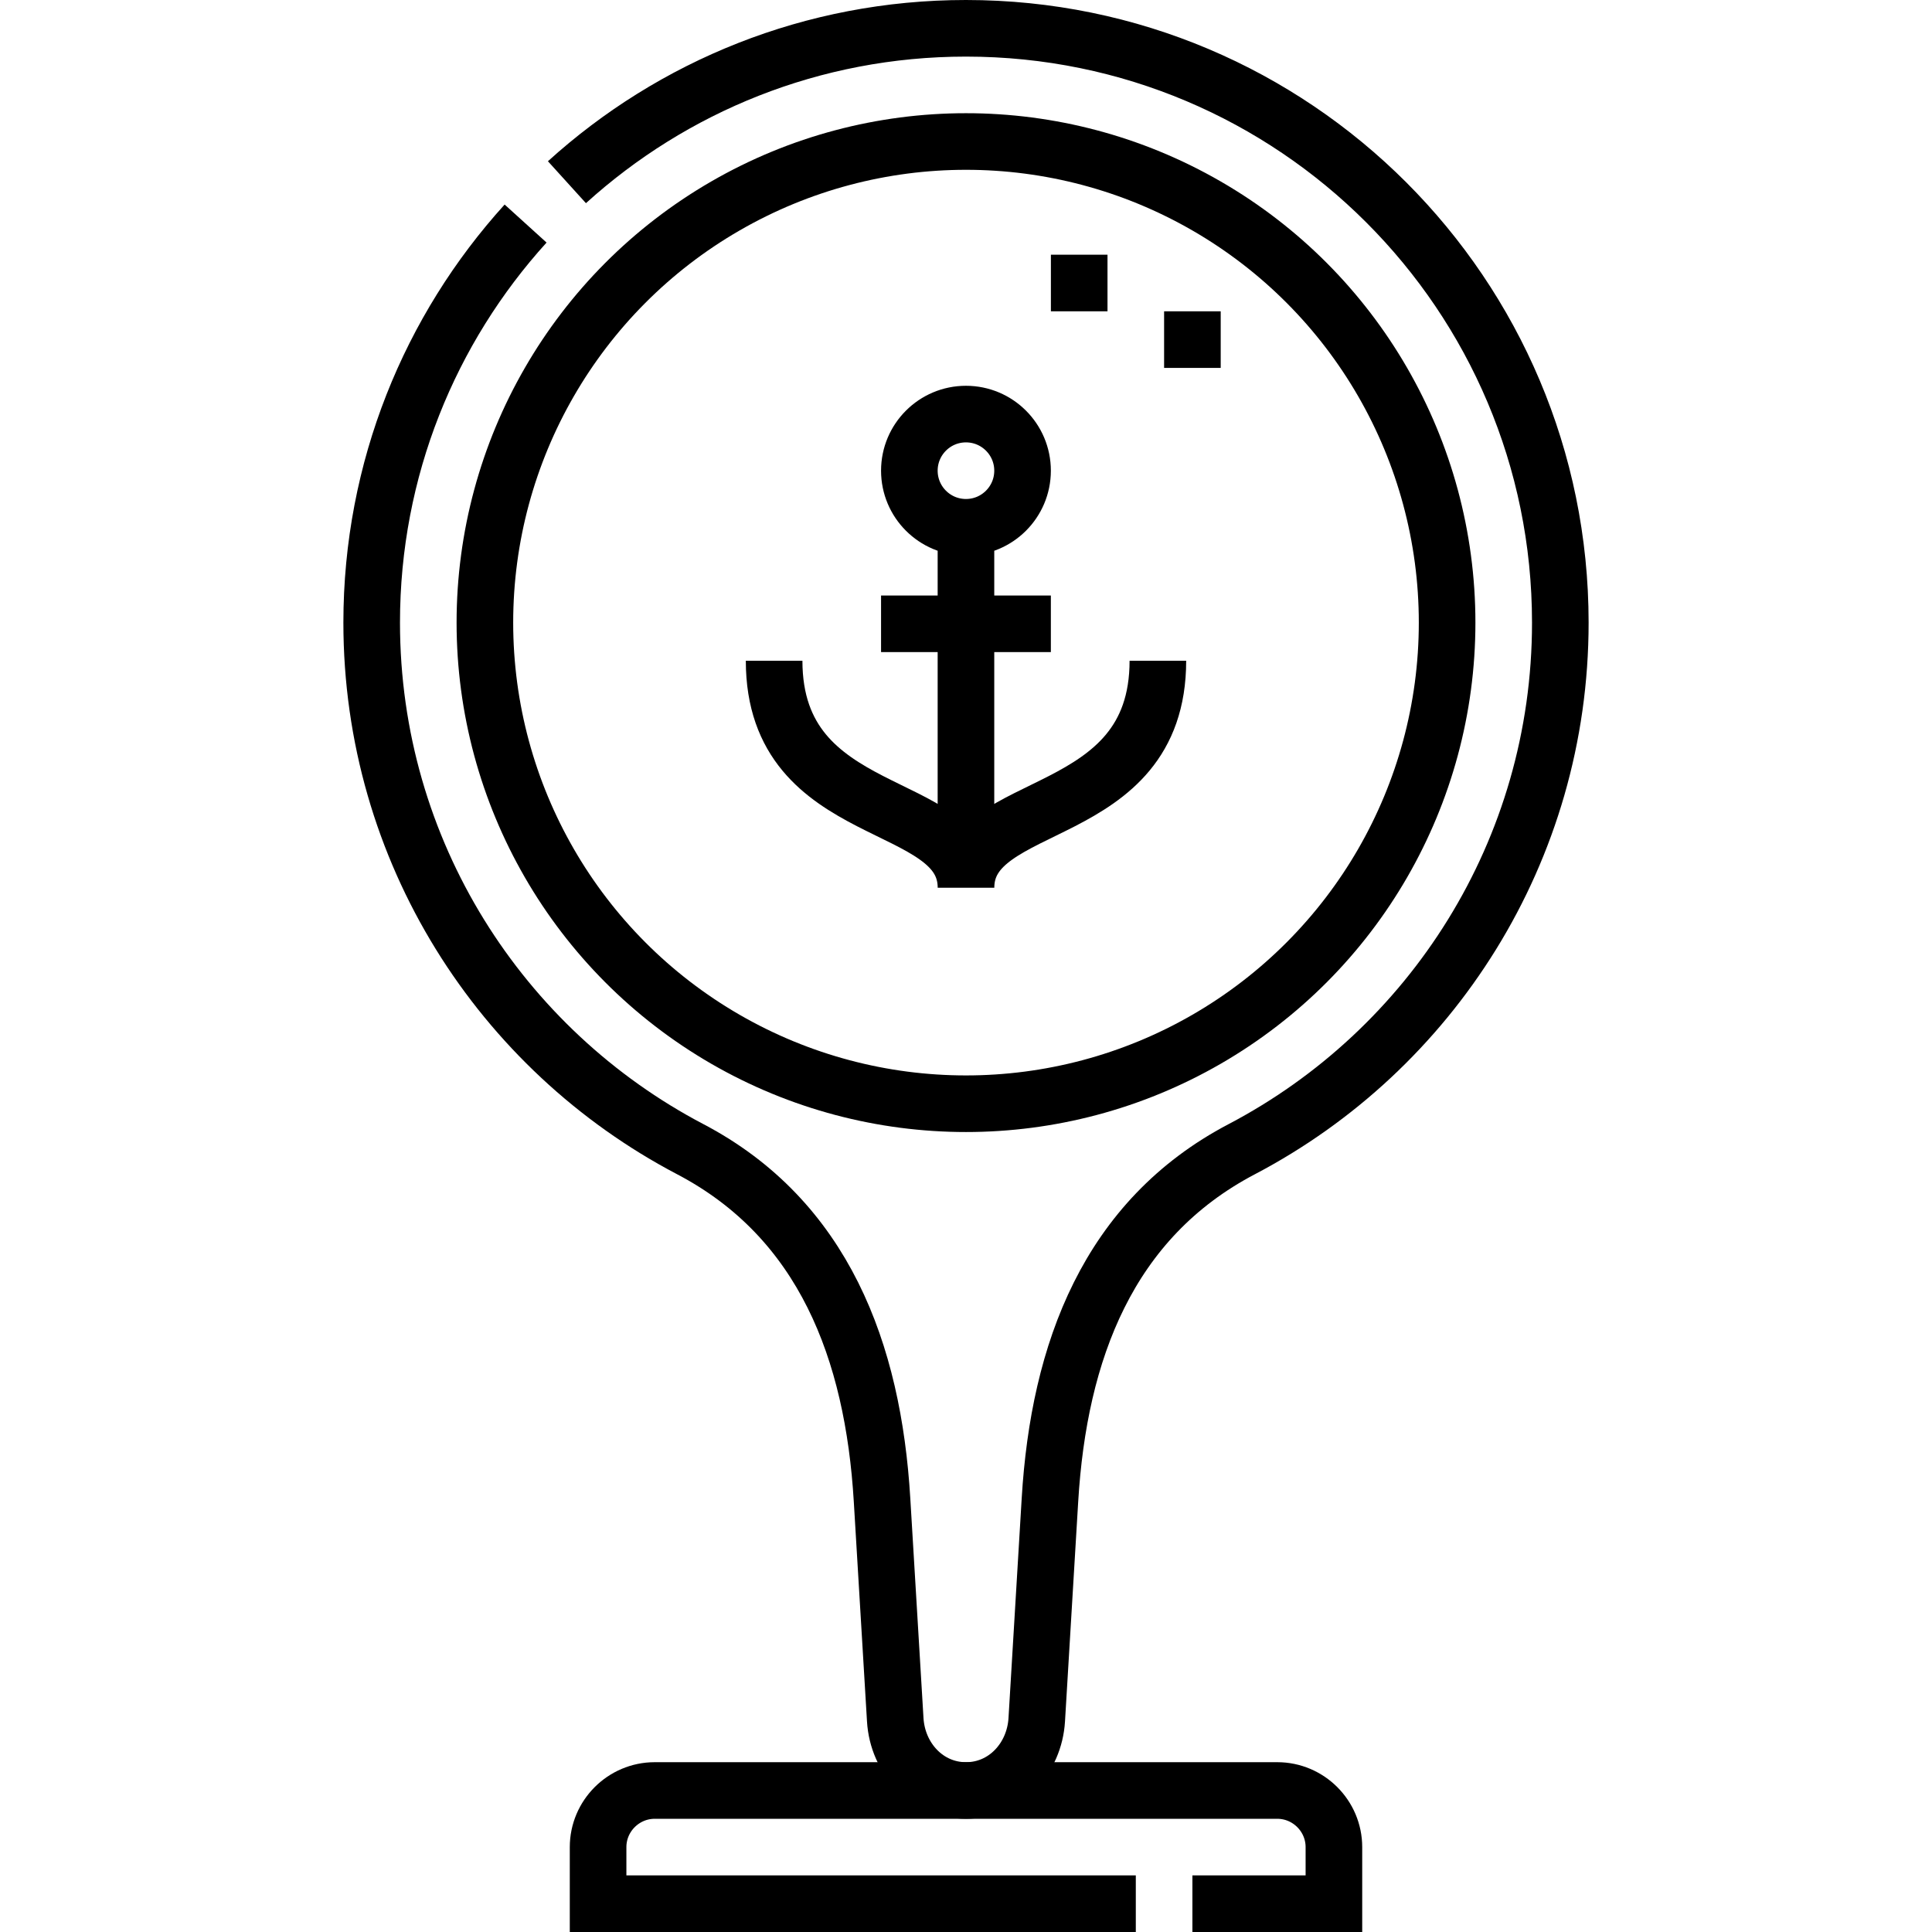
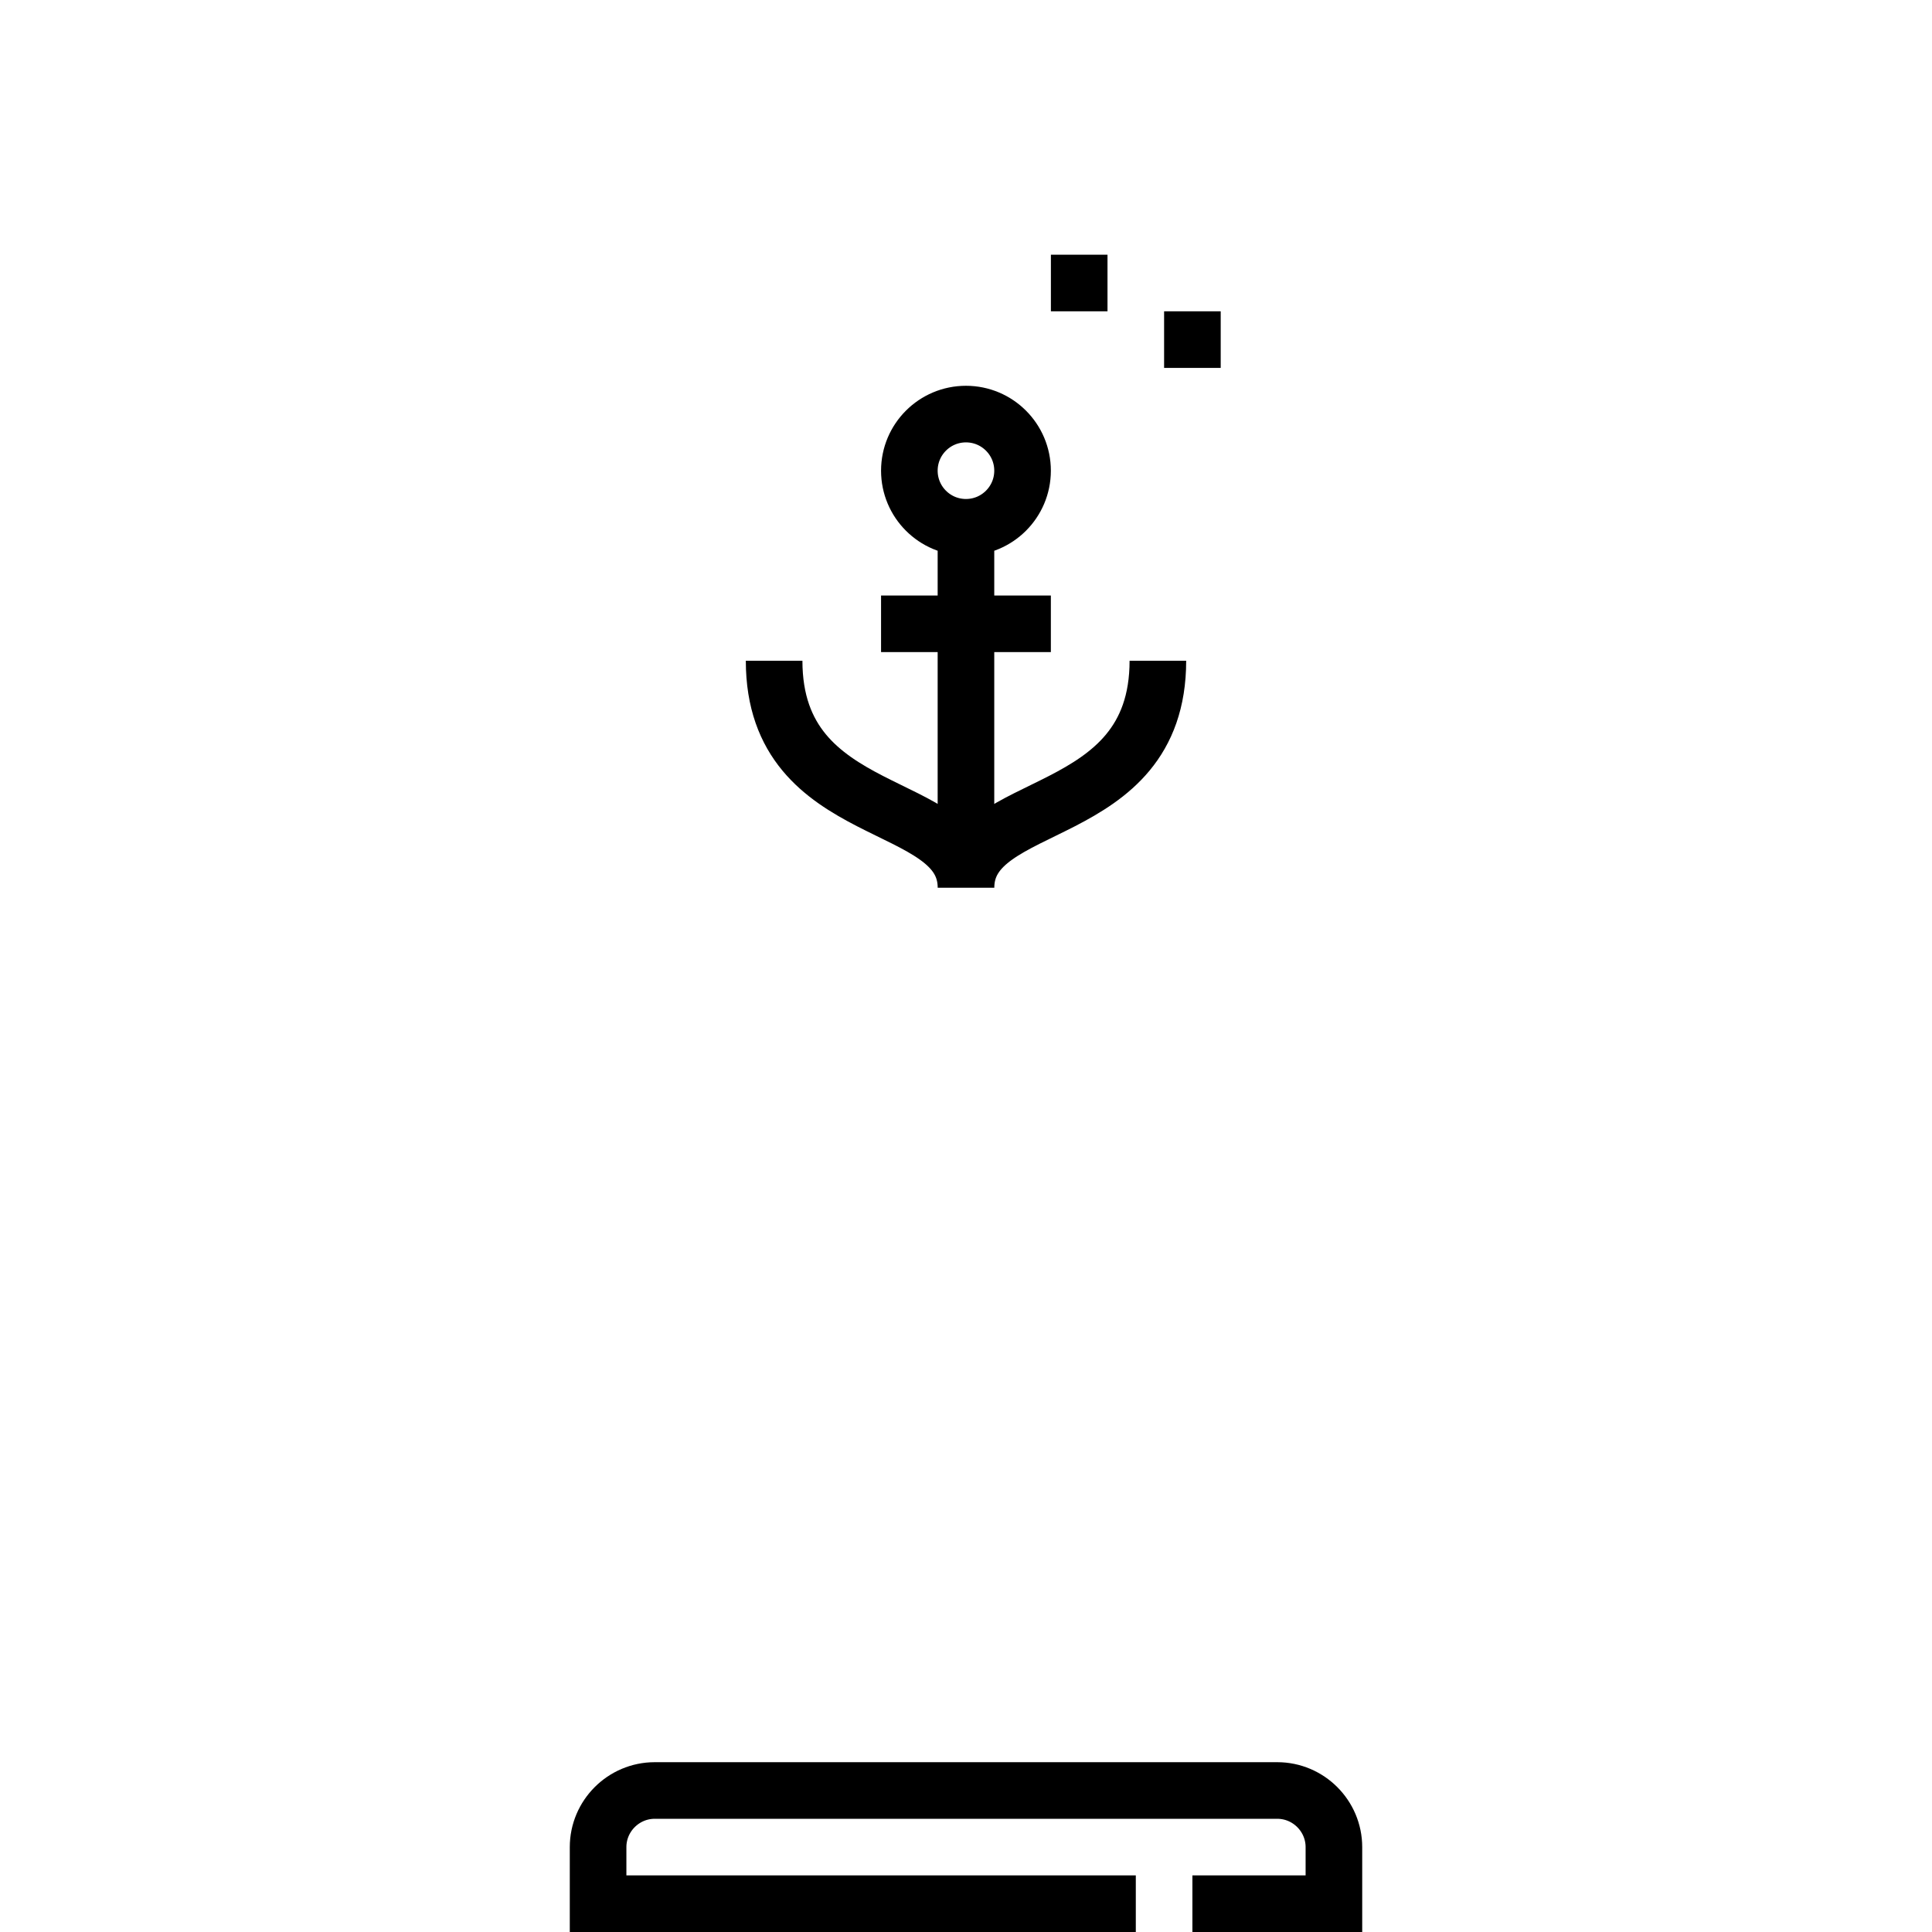
<svg xmlns="http://www.w3.org/2000/svg" id="Capa_1" x="0px" y="0px" viewBox="0 0 512 512" style="enable-background:new 0 0 512 512;" xml:space="preserve" width="512" height="512">
  <g>
    <path style="fill-rule:evenodd;clip-rule:evenodd;fill:none;stroke:#000000;stroke-width:15;stroke-miterlimit:22.926;" d="&#10;&#09;&#09;M205.15,175.099c0,43.463,50.85,35.69,50.85,60.164c0-24.474,50.85-16.701,50.85-60.164 M255.989,139.737v88.027 M233.489,165.315&#10;&#09;&#09;h45 M255.989,109.737c8.284,0,15,6.716,15,15c0,8.284-6.716,15-15,15c-8.284,0-15-6.716-15-15&#10;&#09;&#09;C240.989,116.452,247.705,109.737,255.989,109.737z" />
    <path style="fill-rule:evenodd;clip-rule:evenodd;fill:none;stroke:#000000;stroke-width:15;stroke-miterlimit:22.926;" d="&#10;&#09;&#09;M316,504.5h37.5v-15c0-8.25-6.75-15-15-15h-165c-8.25,0-15,6.75-15,15v15H301" />
-     <circle style="fill-rule:evenodd;clip-rule:evenodd;fill:none;stroke:#000000;stroke-width:15;stroke-miterlimit:22.926;" cx="256" cy="165" r="127.5" />
-     <path style="fill-rule:evenodd;clip-rule:evenodd;fill:none;stroke:#000000;stroke-width:15;stroke-miterlimit:22.926;" d="&#10;&#09;&#09;M150.244,48.288C178.198,22.943,215.295,7.5,256,7.5c86.985,0,157.5,70.515,157.5,157.5c0,60.608-34.236,113.214-84.422,139.546&#10;&#09;&#09;c-35.388,18.565-48.465,53.594-50.828,92.927l-3.5,58.277c-0.618,10.293-8.437,18.75-18.75,18.75s-18.132-8.456-18.75-18.75&#10;&#09;&#09;l-3.5-58.277c-2.362-39.333-15.44-74.362-50.827-92.927C132.736,278.214,98.5,225.608,98.5,165&#10;&#09;&#09;c0-40.705,15.443-77.802,40.788-105.755" />
    <path style="fill-rule:evenodd;clip-rule:evenodd;fill:none;stroke:#000000;stroke-width:15;stroke-miterlimit:22.926;" d="&#10;&#09;&#09;M285.999,82.499v-15 M315.999,97.5v-15" />
  </g>
</svg>